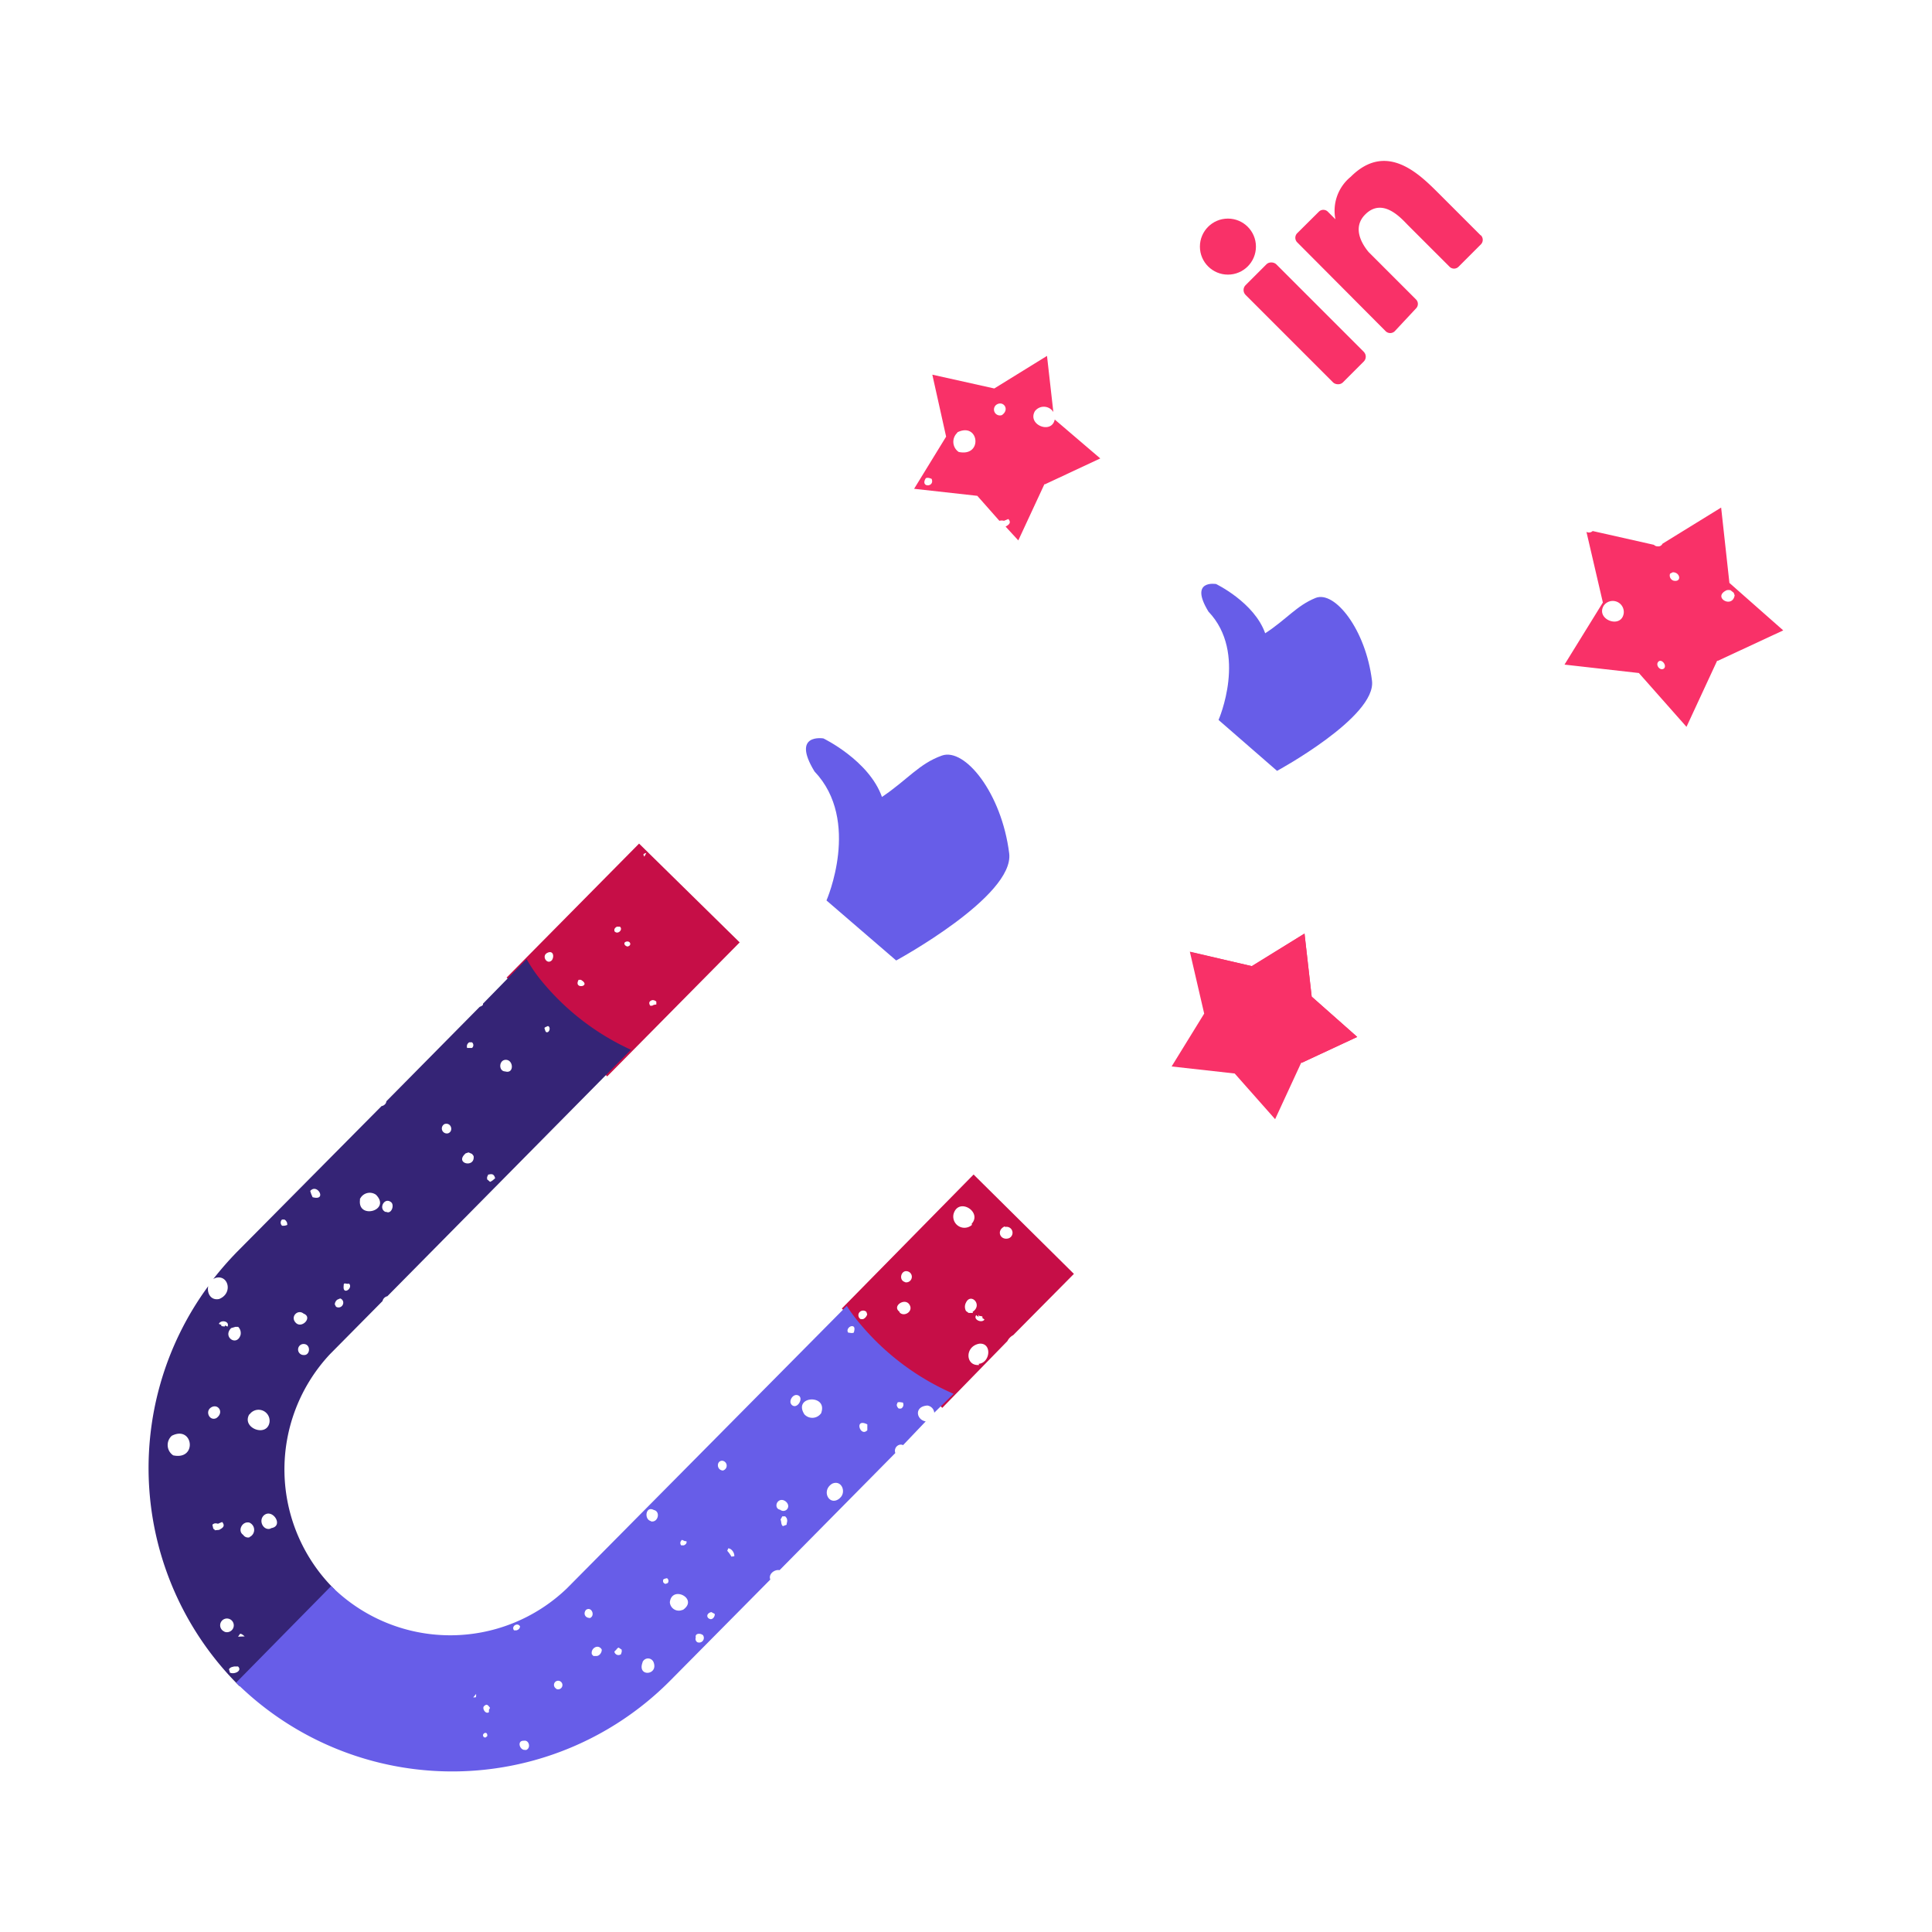
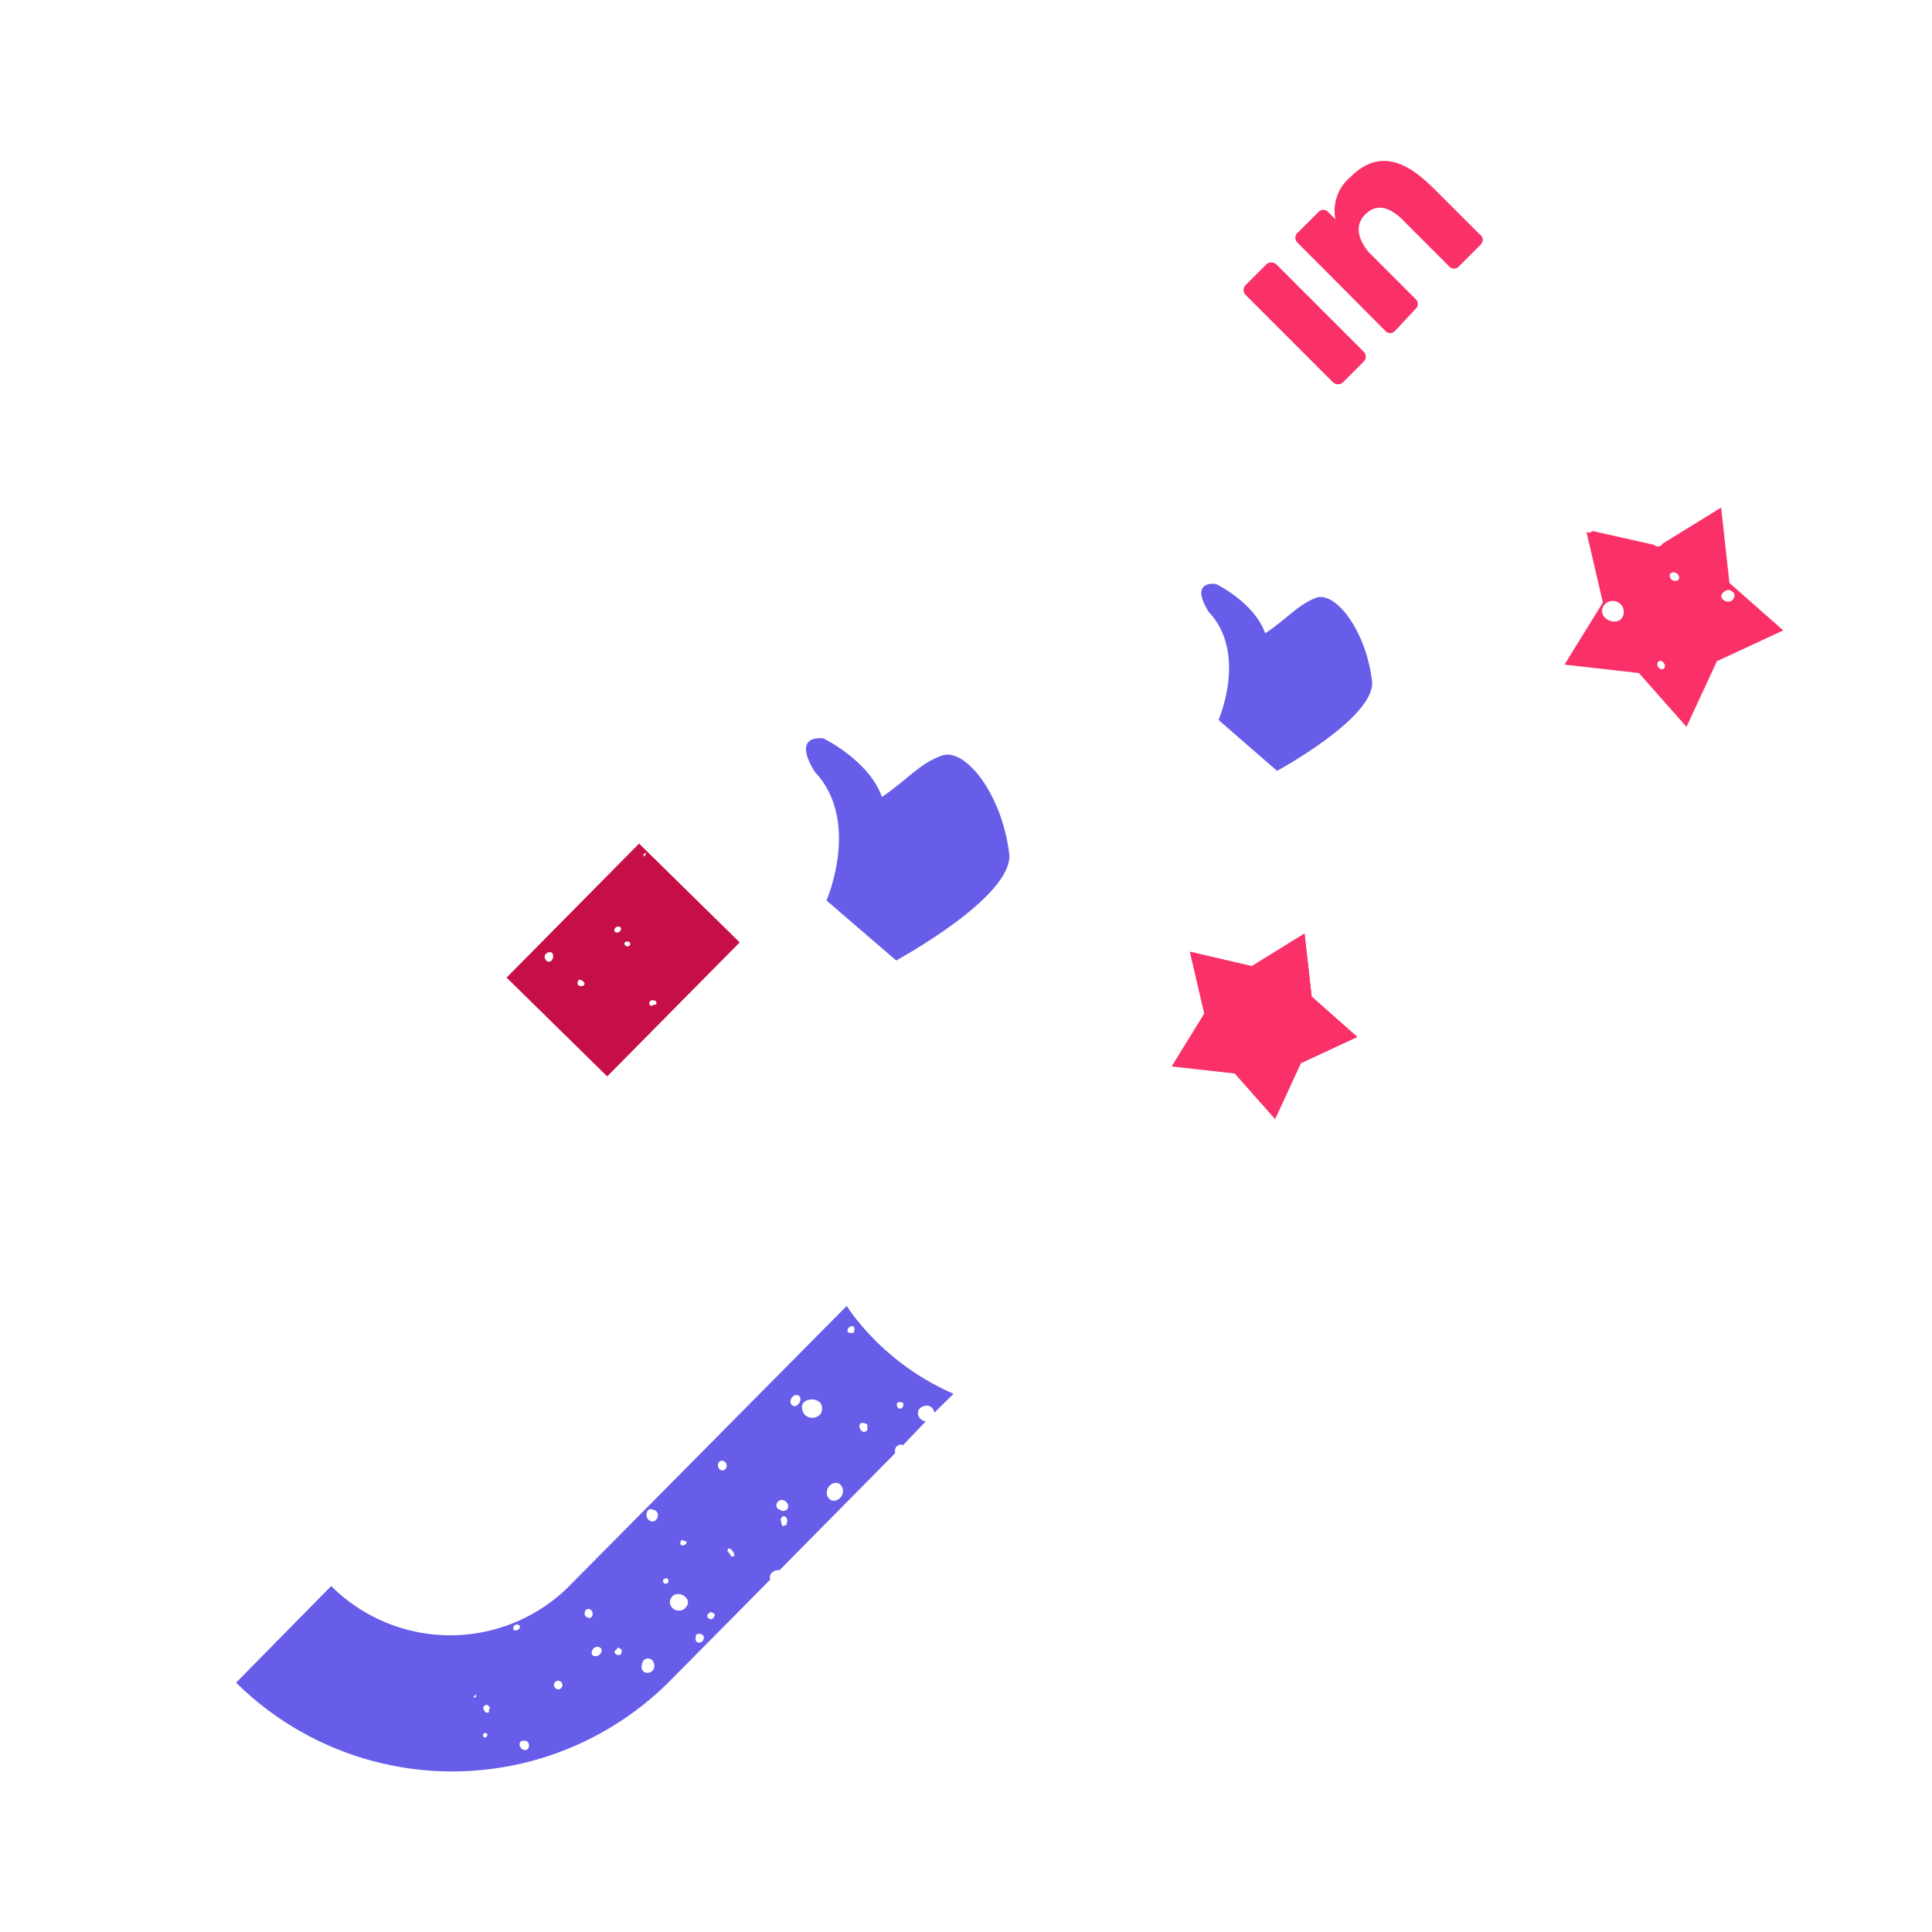
<svg xmlns="http://www.w3.org/2000/svg" viewBox="0 0 140 140">
  <defs>
    <style>.cls-1{fill:#f93168;}.cls-2{fill:#675de8;}.cls-3{fill:#c60e47;}.cls-4{fill:#352476;}</style>
  </defs>
  <g id="Layer_3" data-name="Layer 3">
    <polygon class="cls-1" points="86.22 68.96 90.71 70.01 94.53 67.65 95.05 72.22 98.35 75.14 94.28 77.03 92.4 81.1 89.47 77.79 84.9 77.28 87.26 73.45 86.22 68.96" />
    <polygon class="cls-1" points="94.53 67.65 90.71 70.01 86.31 69 94.34 77.01 98.35 75.14 95.05 72.22 94.53 67.65" />
    <path class="cls-2" d="M88.3,52.17s2.13-4.85-.73-7.85c-1.43-2.34.55-2,.55-2s2.77,1.33,3.56,3.57c1.54-1,2.27-2,3.65-2.56s3.64,2.28,4.09,6c.33,2.62-6.88,6.53-6.88,6.53Z" />
    <path class="cls-2" d="M59.89,65.25s2.53-5.78-.87-9.35c-1.7-2.79.65-2.39.65-2.39s3.3,1.59,4.24,4.24c1.83-1.23,2.7-2.42,4.35-3s4.32,2.7,4.87,7.09c.38,3.11-8.19,7.76-8.19,7.76Z" />
    <rect class="cls-1" x="92.97" y="18.45" width="3.14" height="9.97" rx="0.5" transform="translate(11.12 73.71) rotate(-45)" />
-     <circle class="cls-1" cx="88.98" cy="17.87" r="2.03" />
    <path class="cls-1" d="M107.31,17.05a.47.47,0,0,1,0,.66l-1.62,1.62a.46.46,0,0,1-.65,0l-3-3c-.45-.45-1.82-2.08-3.11-.79-1,1-.17,2.23.25,2.73l3.43,3.43a.46.46,0,0,1,0,.65L101.07,24a.47.47,0,0,1-.66,0L94,17.56a.47.47,0,0,1,0-.66l1.57-1.56a.46.46,0,0,1,.65,0l.55.55a3.17,3.17,0,0,1,1.11-3.08c2.6-2.6,5-.16,6.35,1.18l3.06,3.06Z" />
    <path class="cls-3" d="M46.31,61.13l-9.6,9.71L44,78l9.6-9.71ZM40,69.57c-.34.39-.78-.28-.36-.51S40.19,69.26,40,69.57ZM41.93,71l.16,0C42.92,71.48,41.52,71.73,41.93,71Zm2.59-3.52,0-.14a.35.35,0,0,1,.19-.19h.21C45.18,67.37,44.74,67.77,44.52,67.47Zm1,1.11c-.25,0-.41-.3-.12-.36S45.79,68.52,45.49,68.58Zm1.17-6.51-.07-.15a.14.14,0,0,1,.06-.07h0l.16-.06Zm.61,10.8-.18,0c-.17-.26,0-.37.16-.41a.41.41,0,0,1,.28.11l0,.21C47.43,72.8,47.35,72.82,47.27,72.87Z" />
-     <path class="cls-4" d="M39.08,70.88a11,11,0,0,1-.92-1.38L35,72.73l0,.07c-.05.1-.17.12-.25.17h0L28,79.8a.37.37,0,0,1-.16.27.39.39,0,0,1-.19.08L17.2,90.69a23.76,23.76,0,0,0-1.75,2,.71.71,0,0,1,.15-.08c.94-.3,1.32,1.11.28,1.52h0c-.62.13-.9-.45-.79-.93a22.25,22.25,0,0,0,2.28,29l6.9-7a12.22,12.22,0,0,1-.36-17.07l3.81-3.85a.46.46,0,0,1,.35-.35L45.72,76.07A18.12,18.12,0,0,1,39.08,70.88ZM12.55,105.46a.9.9,0,0,1-.1-1.42C14,103.25,14.33,105.84,12.55,105.46Zm4.2-9.22.3-.09.21,0a.63.63,0,0,1,.17.59C17.16,97.6,16.11,96.88,16.75,96.24Zm-.26-.11-.2-.09a.09.09,0,0,1,0,.08s-.35,0-.24-.1l-.19-.09C16,95.61,16.66,95.73,16.49,96.13ZM15.28,102c.5-.34,1,.34.4.76C15.19,103,14.85,102.29,15.28,102Zm.28,8.89c0-.06-.05-.09-.1-.1l-.07-.3c.16-.16.31-.09.44-.07l-.05,0,.32-.13h0c.26.31,0,.45-.22.57Zm.7,7.34h0a.49.49,0,0,1,.37-.91A.49.49,0,0,1,16.26,118.24Zm.41,3-.08-.27c.12-.17.25-.16.37-.2l.29,0C17.57,121.07,17,121.35,16.67,121.21Zm.58-2.63.15-.21c.13,0,.25.12.33.19Zm.83-7.2h0a.42.42,0,0,1-.46-.18h0c-.42-.28-.09-1,.44-.89A.57.57,0,0,1,18.08,111.38Zm0-8.9a.8.8,0,0,1,1.45.56C19.35,104.19,17.47,103.48,18.07,102.48Zm1.55,8.26h0c-.51.2-.92-.52-.53-.93C19.73,109.23,20.63,110.61,19.62,110.74Zm1.19-22h0a.73.73,0,0,1-.38.06.3.3,0,0,1,0-.45l.16,0c.14.07.15.15.2.22ZM22,95.19l0,0c.68.26-.12,1.11-.56.67S21.58,94.84,22,95.19Zm0,3a.4.4,0,0,1,0-.8C22.55,97.4,22.49,98.24,22,98.19Zm.65-11.44h0l-.1-.23a.14.14,0,0,0,0,0l-.07-.22C23,85.71,23.73,87.06,22.64,86.75ZM34,75.53l0,0h.2a.26.26,0,0,1,0,.41l-.24,0,0,0-.11,0C33.78,75.69,33.94,75.57,34,75.53ZM24.35,94.69l-.09-.17a.47.47,0,0,1,.18-.34l.21-.09a.32.32,0,0,1,.21.4A.34.34,0,0,1,24.35,94.69Zm.72-1.16c-.22,0-.17-.29-.16-.45s.25,0,.37-.07C25.49,93.17,25.3,93.51,25.07,93.53Zm1-6.61a.78.78,0,0,1,1.18-.34C28.37,87.73,25.87,88.4,26.09,86.92Zm1.86.9c-.52-.24-.08-1.07.39-.72C28.61,87.29,28.38,88,28,87.82Zm4.5-5.69a.36.36,0,0,1-.21-.68C32.71,81.31,32.89,82,32.45,82.13Zm1.28,1.46h0s.19-.07.25-.08l.25.11.11.15C34.44,84.67,32.91,84.32,33.73,83.59Zm2,1.91a.38.38,0,0,1-.2.14l-.22-.19a.22.22,0,0,0,0-.14l.09-.2.05,0c.25-.07.38,0,.45.27l-.22.19S35.7,85.51,35.7,85.5Zm.91-7.86h0c-.52,0-.48-.87.06-.84S37.26,77.83,36.61,77.64Zm3-2.84h0c-.1,0-.12-.18-.16-.27s.16-.13.24-.18C39.92,74.4,39.84,74.84,39.6,74.8Z" />
-     <path class="cls-1" d="M66.24,35.42l4.58.51,1.6,1.81a.61.61,0,0,1,.33,0s0,0,0,0l.32-.13h0c.25.29,0,.43-.2.55l.92,1,1.89-4.07.05,0h0l4-1.87L76.43,30.4c-.22,1.09-2,.39-1.44-.6a.81.81,0,0,1,1.34.06l-.46-4.07-3.82,2.36-4.49-1,1,4.49Zm.85-.77c.15-.06.29,0,.42.05C67.76,35.32,66.64,35.35,67.09,34.65Zm5.11-5.32c.5-.34,1,.34.4.75A.43.43,0,0,1,72.2,29.33Zm-2.83,2c1.58-.79,1.88,1.8.1,1.42A.89.89,0,0,1,69.37,31.36Z" />
    <path class="cls-1" d="M124.72,36.78l-4.25,2.62a.33.33,0,0,1-.35.19.37.37,0,0,1-.27-.11l-4.44-1a.38.38,0,0,1-.45.06l1.19,5.12-2.78,4.5,5.39.61,3.45,3.9,2.22-4.79.06,0h0l4.73-2.2-3.9-3.44Zm-8.51,7.11a.8.8,0,0,1,1.45.56C117.48,45.6,115.61,44.89,116.21,43.89Zm4.37,4.55c-.28.21-.64-.25-.41-.49S120.81,48.21,120.58,48.44Zm.7-6.36a.39.39,0,0,1-.26-.51l.19-.1C121.75,41.45,121.89,42.2,121.28,42.08Zm4.35.87.07.19c-.17,1-1.65.13-.58-.37a.66.66,0,0,1,.28,0Z" />
-     <path class="cls-3" d="M61,94.82l7.28,7.2L73,97.18a1,1,0,0,1,.42-.43l4.4-4.44-7.27-7.2Zm1.59.77-.22,0a.33.33,0,0,1-.13-.44h0a.35.35,0,0,1,.54-.09l.06.18A.53.53,0,0,1,62.54,95.59Zm2.62-.52,0,0c-.62-.39.33-1.06.68-.55S65.48,95.49,65.16,95.07Zm.4-2.16c-.54-.12-.31-.93.17-.78A.4.4,0,0,1,65.56,92.91Zm7.24-4a.43.43,0,0,1,.25.82C72.49,89.92,72.16,89.17,72.8,88.87Zm-1.89,10c-1,.11-1.08-1.34,0-1.54h0C71.9,97.28,71.78,98.76,70.91,98.83Zm0-3.55s.34,0,.21.13l.17.13c-.2.29-.84,0-.6-.32l.17.13S70.9,95.3,70.94,95.28Zm-.46-.22-.31,0L70,95a.63.63,0,0,1,0-.61C70.35,93.65,71.24,94.56,70.48,95.06Zm-.07-6.38a.81.81,0,0,1-1.32-.83C69.49,86.76,71.19,87.82,70.41,88.68Z" />
    <path class="cls-2" d="M62.08,95.63a11.09,11.09,0,0,1-.72-1L41.08,115.1A12.21,12.21,0,0,1,24,114.93l-6.89,7a22.26,22.26,0,0,0,31.48-.17l7.23-7.3c-.16-.39.3-.75.67-.68l8.39-8.49a.45.45,0,0,1,.23-.57.38.38,0,0,1,.33,0L67.08,103c-.68-.11-.86-1.08.12-1.15a.58.58,0,0,1,.5.52L69.1,101A18.38,18.38,0,0,1,62.08,95.63ZM34.46,123l-.17,0,.21-.25,0,.16A.13.13,0,0,1,34.46,123Zm.76,2.9h0l-.13,0c-.3-.24.26-.55.22-.1A.2.2,0,0,1,35.22,125.87Zm.21-2a.13.13,0,0,0,0,0l0,.17c-.25.18-.52-.29-.35-.44s.24-.14.43.13Zm2.21-5.9a.36.36,0,0,1-.22.14h0l-.17,0c-.24-.3.28-.61.44-.27Zm.44,8.8c-.41.08-.66-.68-.12-.66h0C38.36,126.06,38.5,126.73,38.08,126.82Zm2.22-4.44a.3.3,0,0,1,.29-.53A.3.3,0,0,1,40.3,122.38Zm9.11-10.78.23.1,0,0,.1,0c.06.18-.12.27-.18.3l0,0-.2,0A.26.26,0,0,1,49.41,111.6Zm-6.69,5.66c-.3,0-.48-.3-.26-.58C42.87,116.37,43.17,117.11,42.72,117.26Zm.5,2.76L43,120l-.11-.12c-.11-.41.41-.76.68-.4C43.68,119.56,43.52,120,43.22,120Zm1.78-.13a.3.3,0,0,1-.48-.19l.15-.15a.32.32,0,0,1,.16-.14l.23.16a.17.17,0,0,0,0,.12Zm1.56.58a.43.43,0,0,1,.8,0C47.73,121.4,46.16,121.54,46.56,120.47Zm.6-10.23c-.5-.12-.38-1.12.22-.8h0C47.89,109.53,47.68,110.37,47.16,110.24Zm1.2,4.5-.11.05c-.13,0-.15-.08-.2-.13l0-.16c.07-.09.19-.09.28-.12A.24.24,0,0,1,48.36,114.74Zm1.11,1.93a.65.65,0,0,1-.93-.55C48.69,114.84,50.67,115.87,49.47,116.67ZM50.53,119a.28.28,0,0,1-.11-.34h0c-.08-.3.31-.34.52-.17A.34.34,0,0,1,50.53,119Zm.81-1.73c-.21-.21,0-.42.21-.45l.24.13C51.83,117.13,51.6,117.48,51.34,117.26Zm1.07-10.71c-.49,0-.52-.71-.07-.71A.36.36,0,0,1,52.41,106.55ZM53,112.8a2,2,0,0,0-.3-.42l.07-.18c.25,0,.47.35.44.57Zm4-2.31-.27.1c-.15-.13-.09-.3-.17-.48l.13-.23.21,0h0L57,110C57.1,110.23,57,110.32,57,110.49Zm0-1.09a.36.36,0,0,1-.47,0l0,0c-.37-.06-.34-.57,0-.69S57.34,109.07,57,109.4Zm.35-7.63c-.23-.24.13-.85.52-.64S57.73,102.21,57.34,101.77Zm2.17.61a.78.78,0,0,1-1.23.11C57.43,101.14,60,101,59.51,102.38Zm1.33,6.19c-.75.63-1.38-.56-.54-1.06C61,107.21,61.36,108.16,60.84,108.57Zm1-12c-.12.06-.26,0-.38,0-.17-.2.08-.5.3-.47S61.91,96.42,61.87,96.57Zm1,6.65,0,.25a.11.11,0,0,0,0-.06l0,.23C62.34,104.18,61.86,102.71,62.86,103.22Zm2.19-1.59c.12-.06.26,0,.38,0a.31.31,0,0,1-.13.44h-.16a.39.39,0,0,1-.15-.27Z" />
-     <path class="cls-2" d="M44.7,119.51l0,0h0A.12.12,0,0,0,44.7,119.51Z" />
  </g>
</svg>